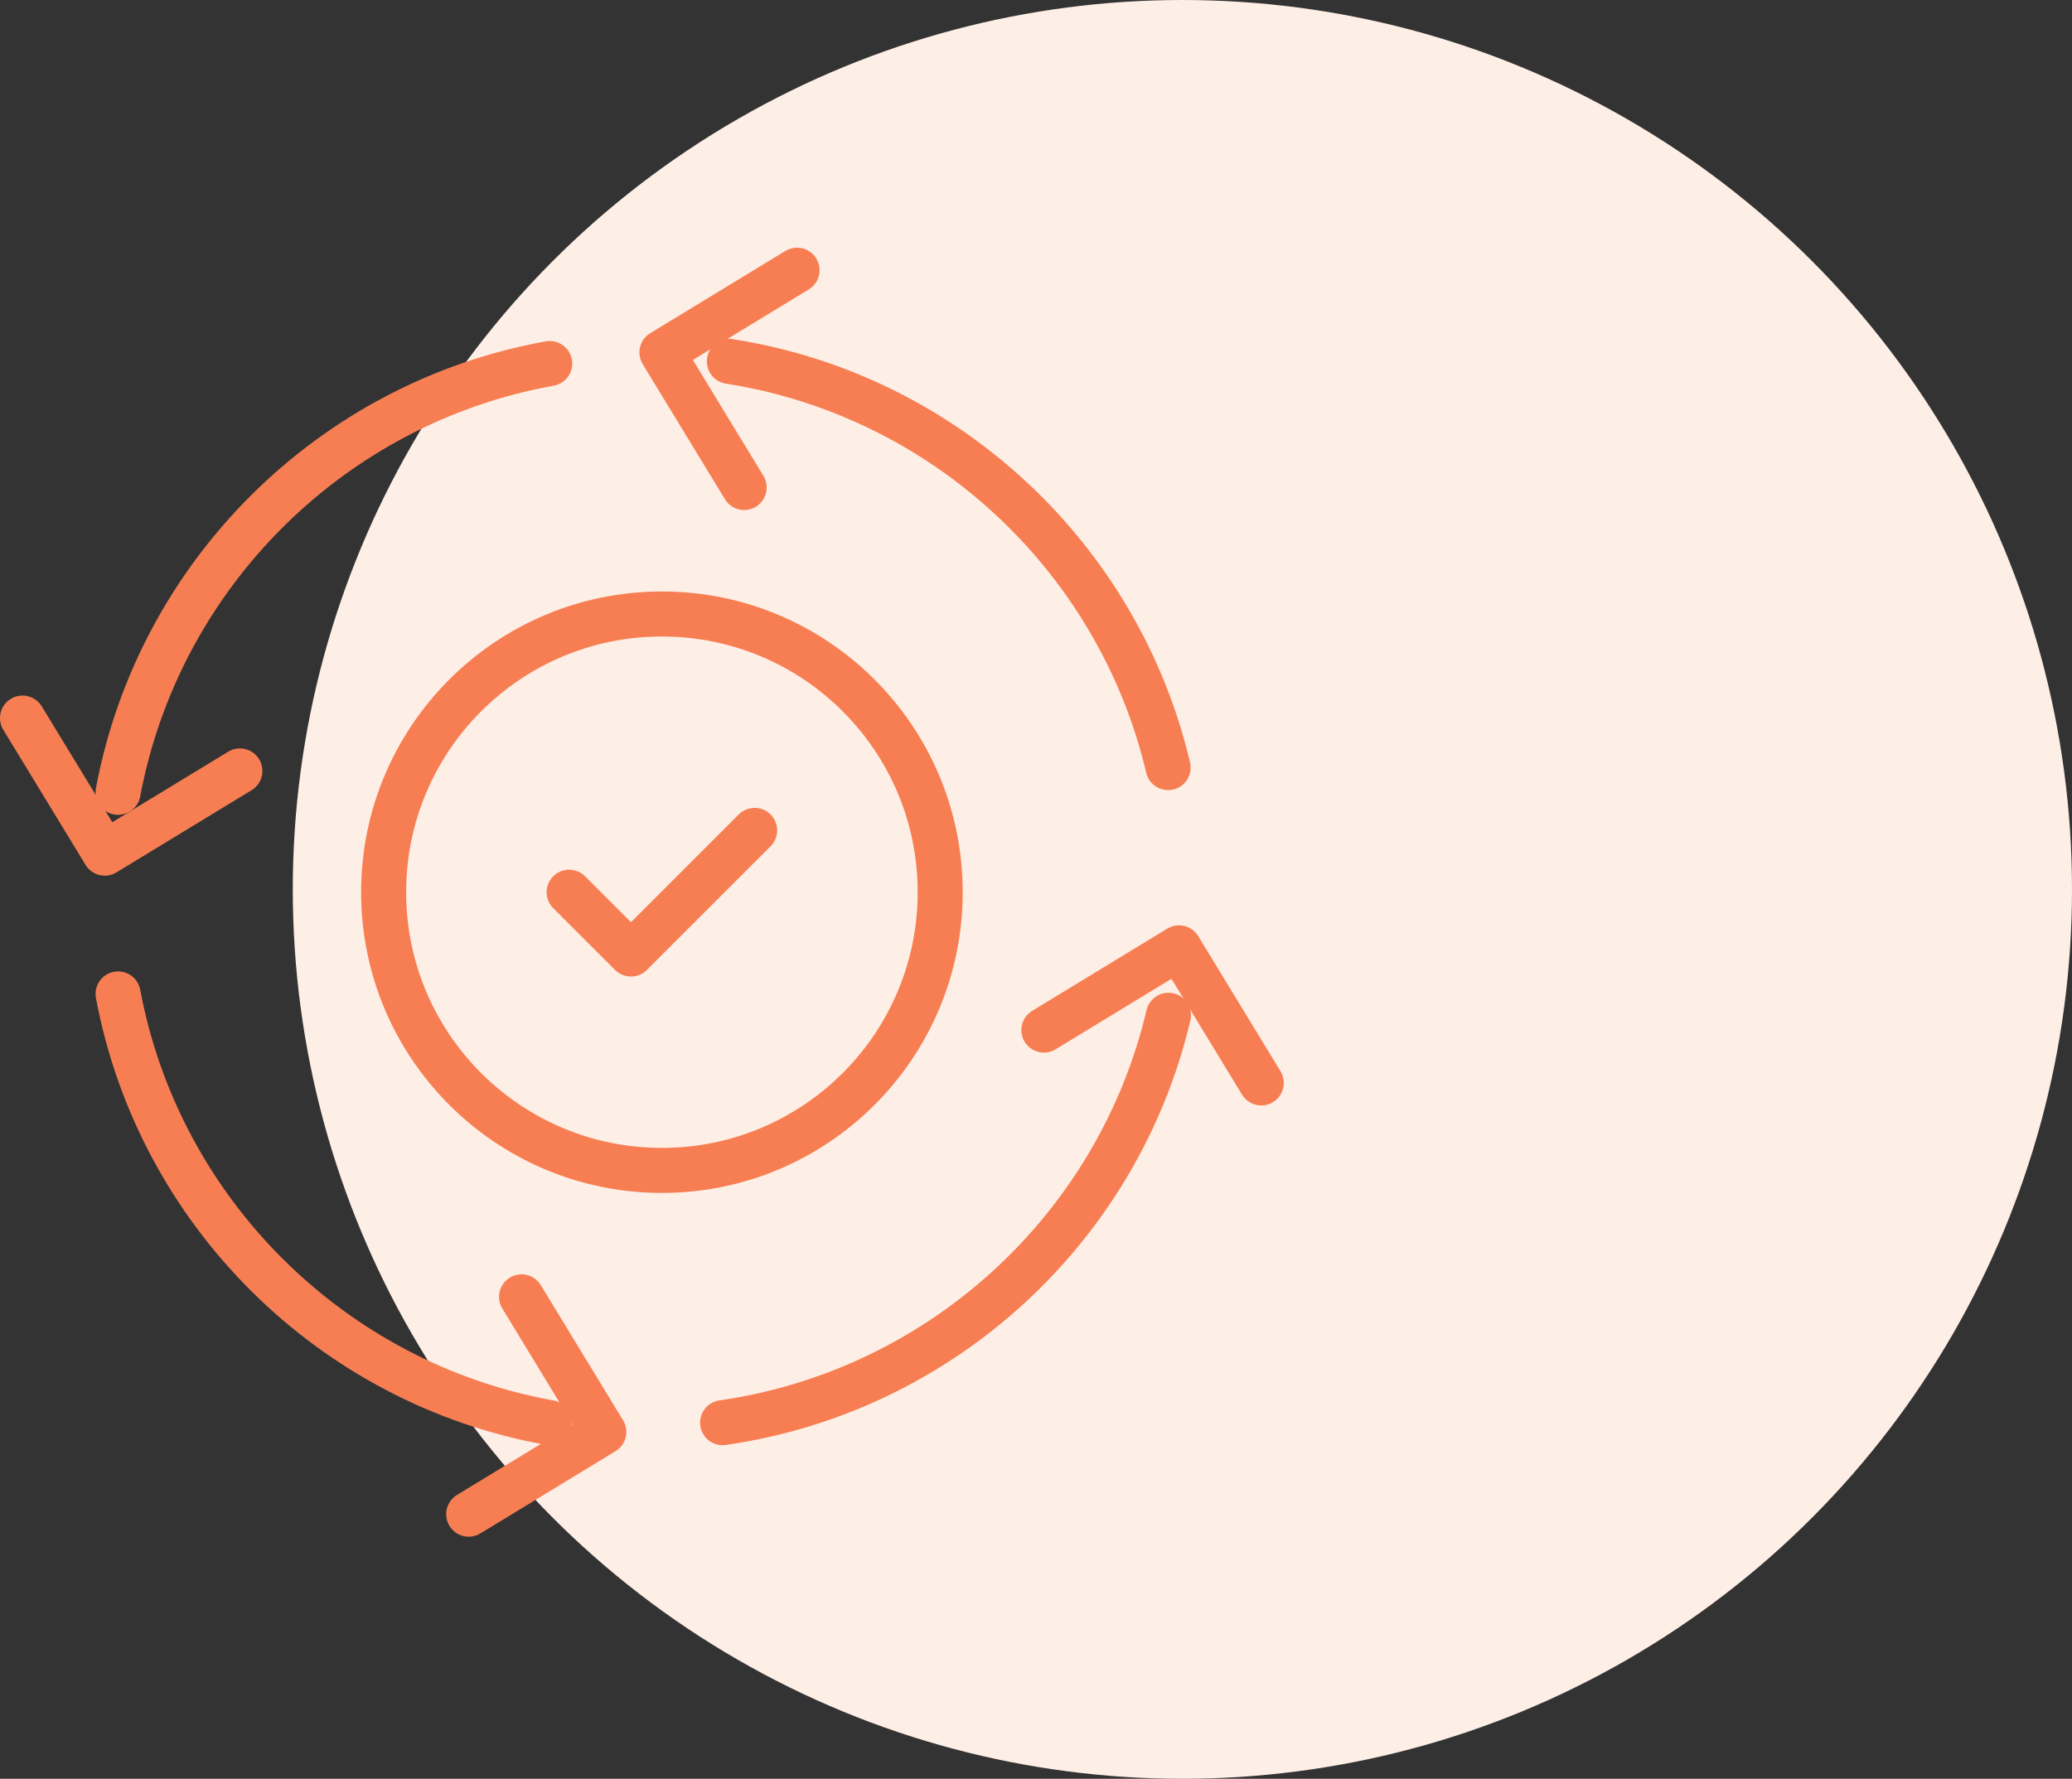
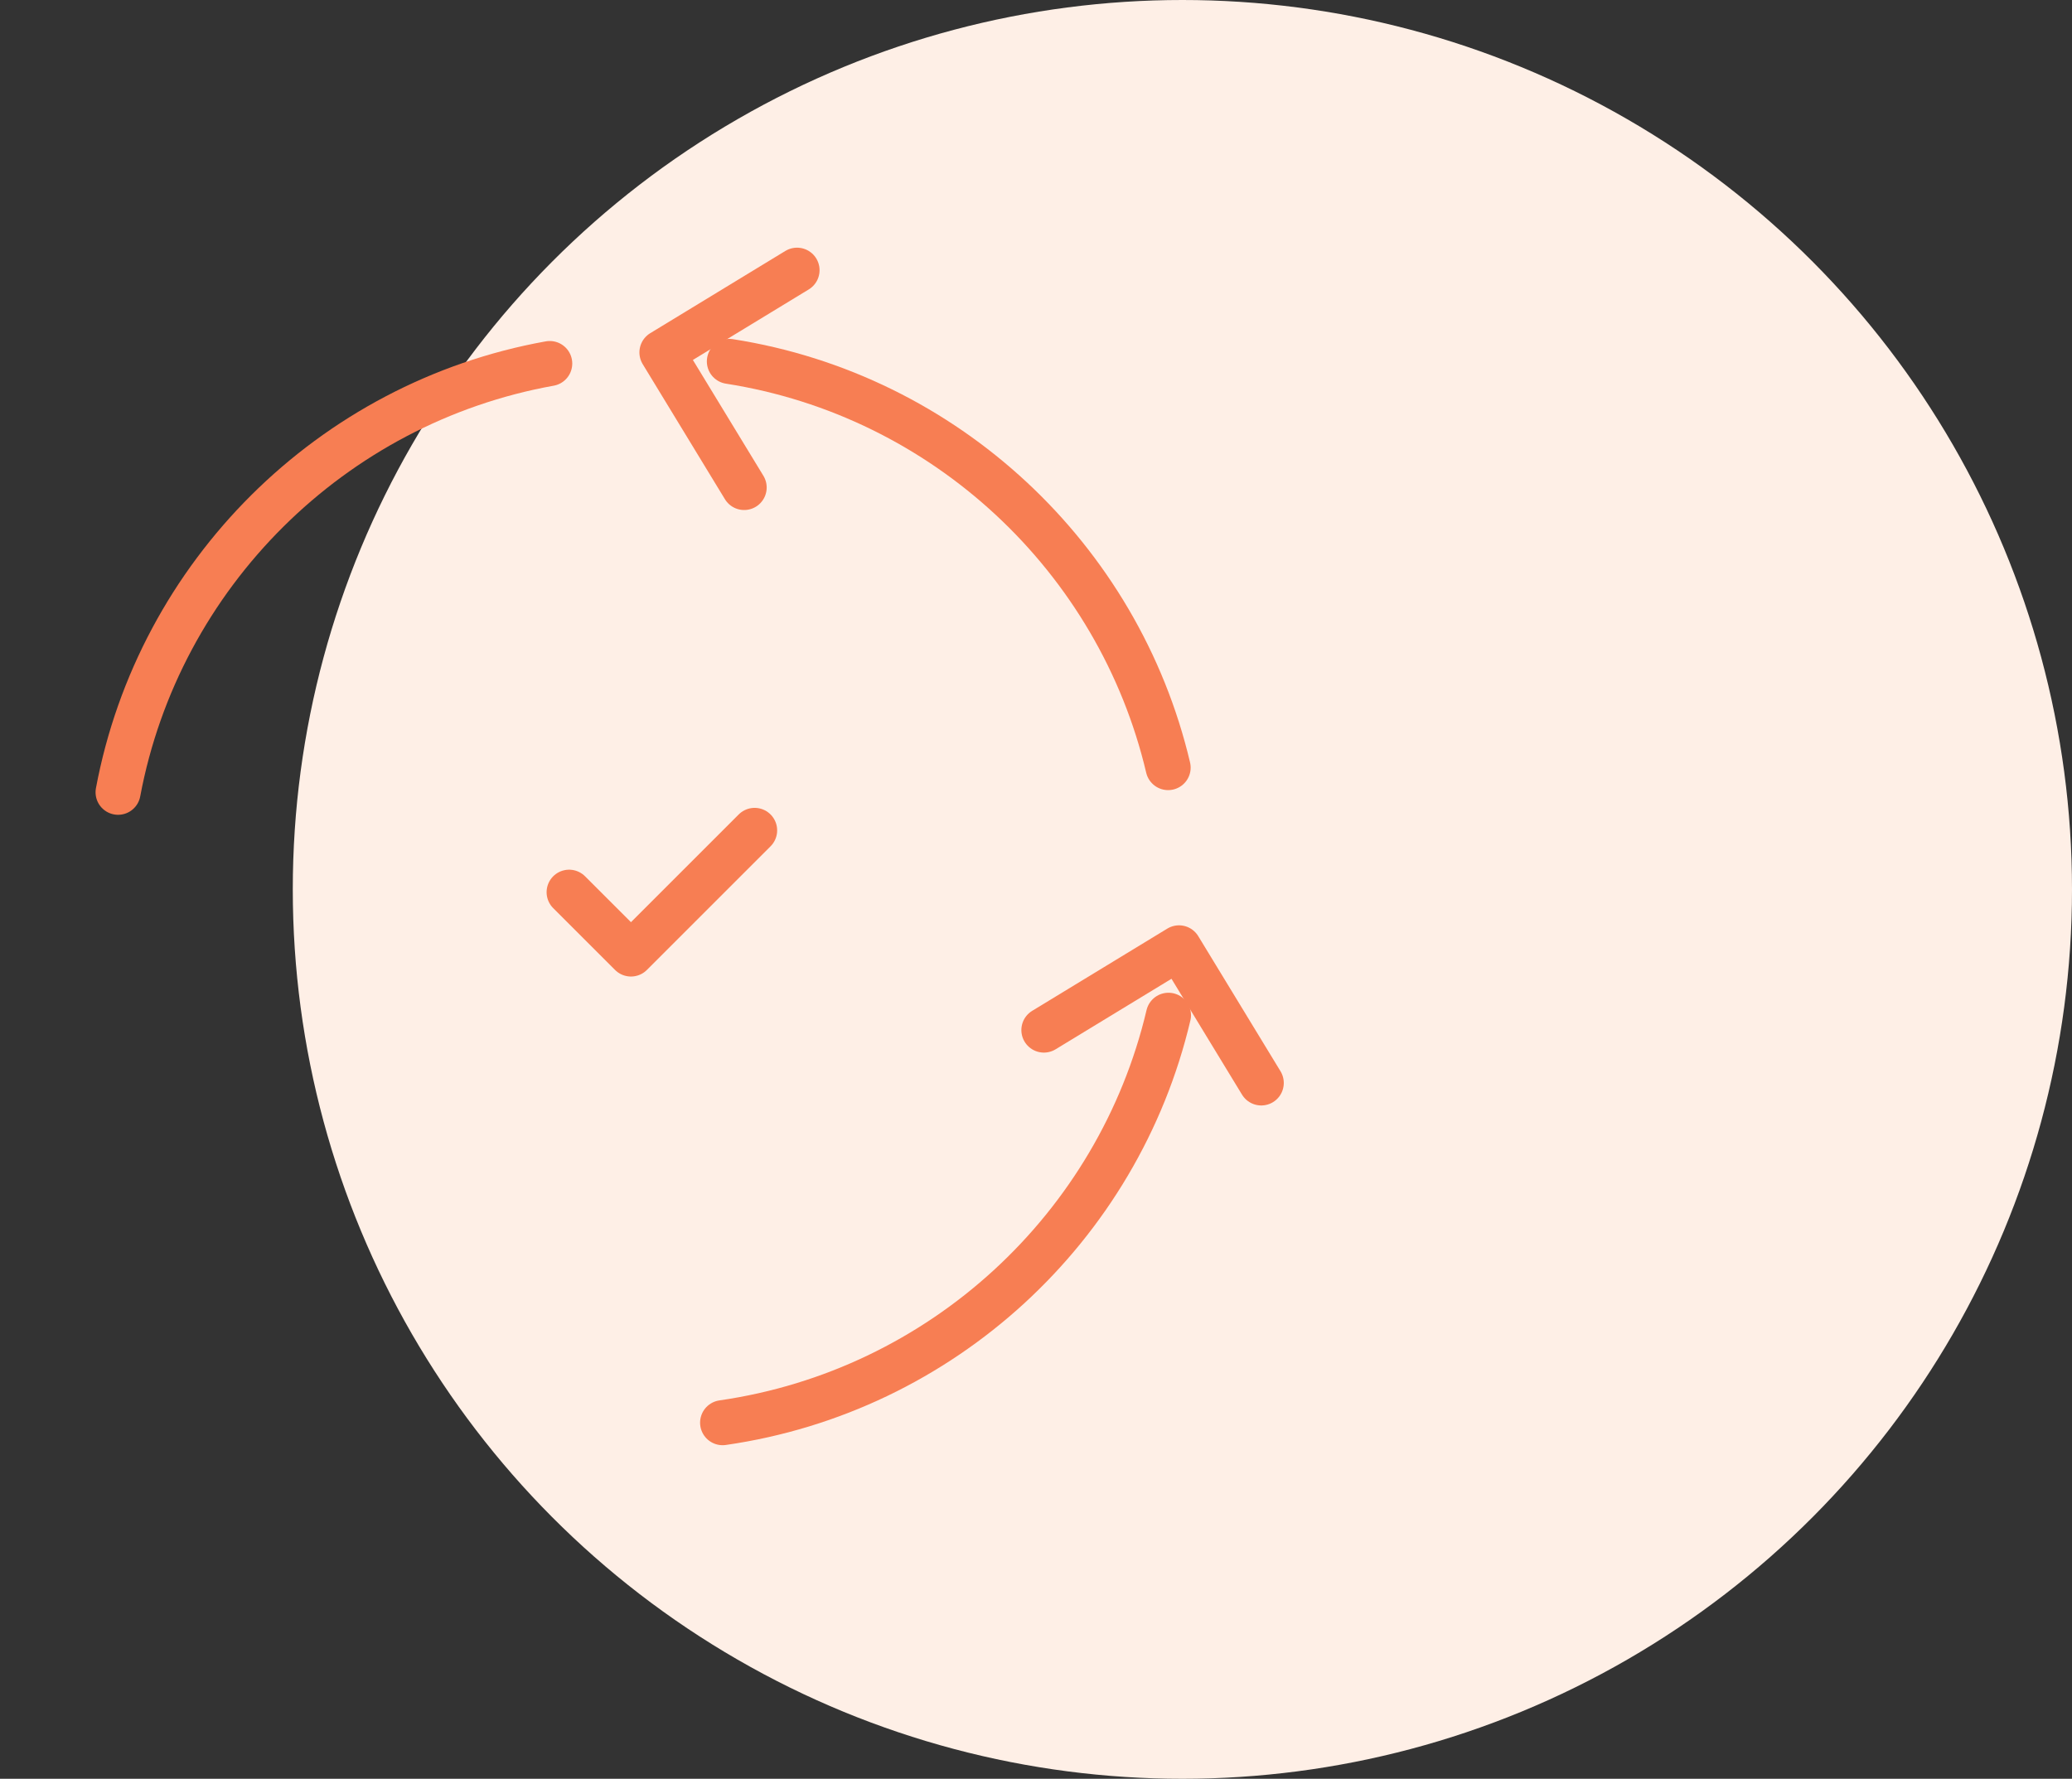
<svg xmlns="http://www.w3.org/2000/svg" width="92" height="79" viewBox="0 0 92 79" fill="none">
  <rect x="0" y="0" width="92" height="79" fill="#333333" stroke="none" />
  <circle cx="52.5" cy="39.5" r="39.5" fill="#FEEFE6" />
  <path d="M56.002 48.096L52.35 42.096L46.35 45.748" stroke="#F77E53" stroke-width="2" stroke-linecap="round" stroke-linejoin="round" />
  <path d="M35.39 12L29.391 15.652L33.042 21.651" stroke="#F77E53" stroke-width="2" stroke-linecap="round" stroke-linejoin="round" />
-   <path d="M1 31.891L4.652 37.89L10.652 34.239" stroke="#F77E53" stroke-width="2" stroke-linecap="round" stroke-linejoin="round" />
-   <path d="M20.811 67.248L26.81 63.596L23.158 57.596" stroke="#F77E53" stroke-width="2" stroke-linecap="round" stroke-linejoin="round" />
  <path d="M32.385 16.051C41.968 17.547 49.67 24.769 51.867 34.091" stroke="#F77E53" stroke-width="2" stroke-linecap="round" stroke-linejoin="round" />
  <path d="M5.243 35.187C7.055 25.508 14.716 17.888 24.409 16.145" stroke="#F77E53" stroke-width="2" stroke-linecap="round" stroke-linejoin="round" />
-   <path d="M5.243 44.142C7.055 53.821 14.716 61.44 24.409 63.184" stroke="#F77E53" stroke-width="2" stroke-linecap="round" stroke-linejoin="round" />
  <path d="M32.085 63.185C41.819 61.785 49.658 54.522 51.882 45.09" stroke="#F77E53" stroke-width="2" stroke-linecap="round" stroke-linejoin="round" />
-   <path d="M17.034 39.625C17.034 46.448 22.567 51.981 29.39 51.981C36.214 51.981 41.746 46.448 41.746 39.625C41.746 32.802 36.214 27.269 29.39 27.269C22.567 27.269 17.034 32.802 17.034 39.625Z" stroke="#F77E53" stroke-width="2" stroke-linecap="round" stroke-linejoin="round" />
  <path d="M25.27 39.625L28.016 42.37L33.507 36.879" stroke="#F77E53" stroke-width="2" stroke-linecap="round" stroke-linejoin="round" />
</svg>